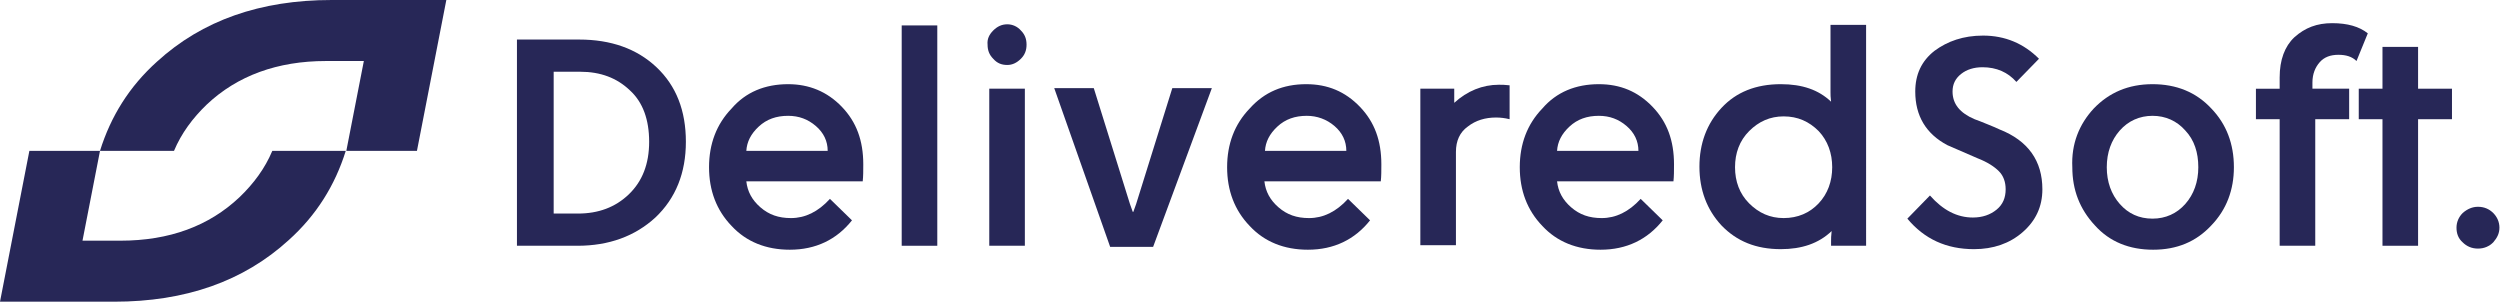
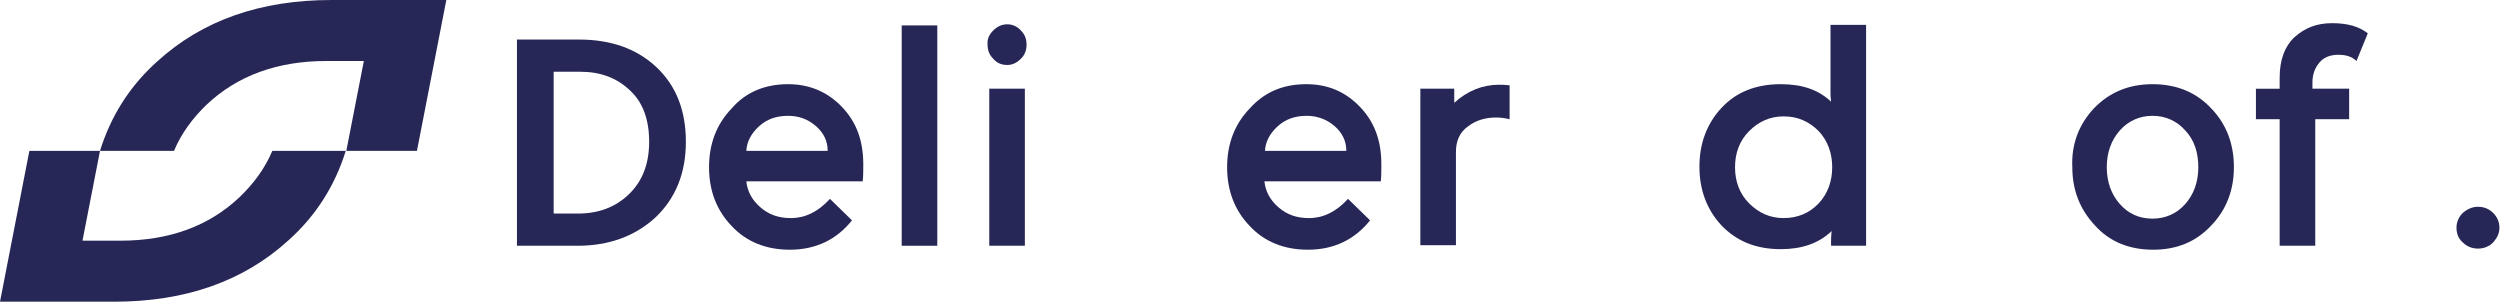
<svg xmlns="http://www.w3.org/2000/svg" version="1.1" baseProfile="tiny" x="0px" y="0px" viewBox="0 0 442.5 53.4" overflow="visible" xml:space="preserve">
  <g id="Warstwa_1">
    <g>
      <g>
        <path fill="#272757" d="M91.5,7h11c5.6,0,10.2,1.6,13.7,4.9c3.5,3.3,5.2,7.7,5.2,13.2s-1.8,10-5.4,13.4c-3.6,3.3-8.2,5-13.8,5     H91.5V7z M98,12.7v25.1h4.3c3.6,0,6.6-1.1,9-3.4c2.4-2.3,3.6-5.4,3.6-9.3c0-3.9-1.1-7-3.4-9.1c-2.3-2.2-5.2-3.3-8.8-3.3H98z" />
        <path fill="#272757" d="M139.5,14.9c3.7,0,6.9,1.3,9.5,4c2.6,2.7,3.8,6,3.8,10.2c0,1.1,0,2.1-0.1,3h-20.6c0.2,1.8,1,3.3,2.5,4.6     c1.5,1.3,3.2,1.9,5.4,1.9c2.5,0,4.8-1.1,6.9-3.4l3.9,3.8c-2.7,3.4-6.4,5.2-11,5.2c-4.2,0-7.7-1.4-10.3-4.2c-2.7-2.8-4-6.3-4-10.4     c0-4.1,1.3-7.6,4-10.4C132,16.3,135.4,14.9,139.5,14.9z M139.5,20.5c-2.1,0-3.8,0.6-5.2,1.9c-1.4,1.3-2.1,2.7-2.2,4.3h14.4     c0-1.7-0.7-3.2-2.1-4.4C143,21.1,141.4,20.5,139.5,20.5z" />
        <path fill="#272757" d="M165.9,43.5h-6.3v-39h6.3V43.5z" />
        <path fill="#272757" d="M175.8,5.4c0.7-0.7,1.5-1.1,2.5-1.1c0.9,0,1.8,0.4,2.4,1.1c0.7,0.7,1,1.5,1,2.5c0,1-0.3,1.8-1,2.5     c-0.7,0.7-1.5,1.1-2.4,1.1c-1,0-1.8-0.3-2.5-1.1c-0.7-0.7-1-1.5-1-2.5C174.7,6.9,175.1,6.1,175.8,5.4z M181.4,43.5h-6.3V15.7h6.3     V43.5z" />
-         <path fill="#272757" d="M204.1,43.7h-7.6l-9.9-28.1h7l6.4,20.5l0.5,1.4h0.1l0.5-1.4l6.4-20.5h7L204.1,43.7z" />
        <path fill="#272757" d="M231.2,14.9c3.8,0,6.9,1.3,9.5,4c2.6,2.7,3.8,6,3.8,10.2c0,1.1,0,2.1-0.1,3h-20.6c0.2,1.8,1,3.3,2.5,4.6     c1.5,1.3,3.2,1.9,5.4,1.9c2.5,0,4.8-1.1,6.9-3.4l3.9,3.8c-2.7,3.4-6.4,5.2-11,5.2c-4.2,0-7.7-1.4-10.3-4.2c-2.7-2.8-4-6.3-4-10.4     c0-4.1,1.3-7.6,4-10.4C223.8,16.3,227.1,14.9,231.2,14.9z M231.3,20.5c-2.1,0-3.8,0.6-5.2,1.9c-1.4,1.3-2.1,2.7-2.2,4.3h14.4     c0-1.7-0.7-3.2-2.1-4.4C234.8,21.1,233.1,20.5,231.3,20.5z" />
        <path fill="#272757" d="M265.3,15c0.5,0,1.1,0,1.9,0.1v6c-0.8-0.2-1.6-0.3-2.4-0.3c-1.9,0-3.6,0.5-5,1.6c-1.4,1-2.1,2.5-2.1,4.5     v16.5h-6.3V15.7h6v0.5v2C259.7,16.1,262.4,15,265.3,15z" />
-         <path fill="#272757" d="M283,14.9c3.8,0,6.9,1.3,9.5,4c2.6,2.7,3.8,6,3.8,10.2c0,1.1,0,2.1-0.1,3h-20.6c0.2,1.8,1,3.3,2.5,4.6     c1.5,1.3,3.2,1.9,5.4,1.9c2.5,0,4.8-1.1,6.9-3.4l3.9,3.8c-2.7,3.4-6.4,5.2-11,5.2c-4.2,0-7.7-1.4-10.3-4.2c-2.7-2.8-4-6.3-4-10.4     c0-4.1,1.3-7.6,4-10.4C275.5,16.3,278.9,14.9,283,14.9z M283,20.5c-2.1,0-3.8,0.6-5.2,1.9c-1.4,1.3-2.1,2.7-2.2,4.3H290     c0-1.7-0.7-3.2-2.1-4.4C286.5,21.1,284.9,20.5,283,20.5z" />
        <path fill="#272757" d="M330.2,43.5h-6.1v-0.8c0-0.4,0-1,0.1-1.8c-2.3,2.2-5.3,3.2-9,3.2c-4.4,0-7.8-1.4-10.5-4.2     c-2.6-2.8-3.9-6.3-3.9-10.4c0-4.1,1.3-7.6,3.9-10.4c2.6-2.8,6.1-4.2,10.5-4.2c3.8,0,6.7,1,8.9,3.1c-0.1-0.8-0.1-1.3-0.1-1.6v-12     h6.3V43.5z M315.7,20.6c-2.4,0-4.4,0.9-6.1,2.6c-1.7,1.7-2.5,3.9-2.5,6.4c0,2.5,0.8,4.7,2.5,6.4c1.7,1.7,3.7,2.6,6.1,2.6     c2.5,0,4.6-0.9,6.2-2.6c1.6-1.7,2.4-3.9,2.4-6.4c0-2.5-0.8-4.7-2.4-6.4C320.2,21.5,318.2,20.6,315.7,20.6z" />
-         <path fill="#272757" d="M351,6.3c3.9,0,7.2,1.4,9.9,4.1l-4,4.1c-1.5-1.7-3.5-2.6-6-2.6c-1.5,0-2.8,0.4-3.8,1.2     c-1,0.8-1.5,1.8-1.5,3.1c0,2.2,1.3,3.8,3.9,4.9c0.6,0.2,1.3,0.5,2.3,0.9c1,0.4,1.7,0.7,2.1,0.9c5.1,2,7.6,5.6,7.6,10.6     c0,3.1-1.2,5.6-3.5,7.6c-2.3,2-5.2,3-8.6,3c-4.9,0-8.8-1.8-11.8-5.4l4-4.1c2.3,2.6,4.8,3.9,7.6,3.9c1.7,0,3.1-0.5,4.2-1.4     c1.1-0.9,1.6-2.1,1.6-3.6c0-1.3-0.4-2.4-1.2-3.2c-0.8-0.8-2-1.6-3.8-2.3c-3-1.3-4.8-2.1-5.3-2.3c-3.8-2-5.7-5.2-5.7-9.5     c0-3,1.1-5.4,3.4-7.2C344.7,7.3,347.5,6.3,351,6.3z" />
        <path fill="#272757" d="M370.6,19.2c2.7-2.8,6.1-4.3,10.4-4.3c4.2,0,7.7,1.4,10.4,4.3c2.7,2.8,4,6.3,4,10.4c0,4-1.3,7.5-4,10.3     c-2.7,2.9-6.1,4.3-10.3,4.3c-4.2,0-7.7-1.4-10.3-4.3c-2.7-2.9-4-6.3-4-10.3C366.6,25.5,368,22,370.6,19.2z M386.8,23.1     c-1.5-1.7-3.5-2.6-5.8-2.6c-2.3,0-4.3,0.9-5.8,2.6c-1.5,1.7-2.3,3.9-2.3,6.5c0,2.6,0.8,4.8,2.3,6.5c1.5,1.7,3.4,2.6,5.8,2.6     c2.3,0,4.3-0.9,5.8-2.6c1.5-1.7,2.3-3.9,2.3-6.5C389.1,27,388.4,24.8,386.8,23.1z" />
        <path fill="#272757" d="M412.8,4.1c2.7,0,4.8,0.6,6.3,1.8l-2,4.9c-0.8-0.8-1.9-1.1-3.2-1.1c-1.4,0-2.5,0.4-3.3,1.3     c-0.8,0.9-1.3,2.1-1.3,3.6v1.1h6.5v5.4h-6v22.4h-6.3V21.1h-4.2v-5.4h4.2v-2c0-3.1,0.9-5.5,2.6-7.1C408,4.9,410.1,4.1,412.8,4.1z" />
-         <path fill="#272757" d="M428,15.7h6v5.4h-6v22.4h-6.3V21.1h-4.2v-5.4h4.2V8.3h6.3V15.7z" />
        <path fill="#272757" d="M435.9,37.7c0.8-0.7,1.7-1.1,2.7-1.1c1.1,0,2,0.4,2.7,1.1c0.7,0.7,1.1,1.6,1.1,2.6c0,1-0.4,1.8-1.1,2.6     c-0.7,0.7-1.6,1.1-2.7,1.1c-1.1,0-2-0.4-2.7-1.1c-0.8-0.7-1.1-1.6-1.1-2.6C434.8,39.3,435.2,38.4,435.9,37.7z" />
      </g>
      <g>
        <path fill="#272757" d="M48.2,26.7c-1.3,3.1-3.3,5.8-5.8,8.2C37,40,30,42.6,21.3,42.6h-6.7l3.1-15.9H5.2L0,53.4h20.2     c12.6,0,22.9-3.6,30.9-10.9c4.9-4.4,8.2-9.7,10.1-15.8H48.2z" />
        <path fill="#272757" d="M30.8,26.7c1.3-3.1,3.3-5.8,5.8-8.2c5.4-5.1,12.5-7.7,21.1-7.7h6.7l-3.1,15.9h12.5L79,0H58.7     C46.1,0,35.8,3.6,27.8,10.9c-4.9,4.4-8.2,9.7-10.1,15.8H30.8z" />
      </g>
    </g>
  </g>
  <g id="grid_00000067914706623022704330000018114329890998915515_" display="none">
</g>
</svg>